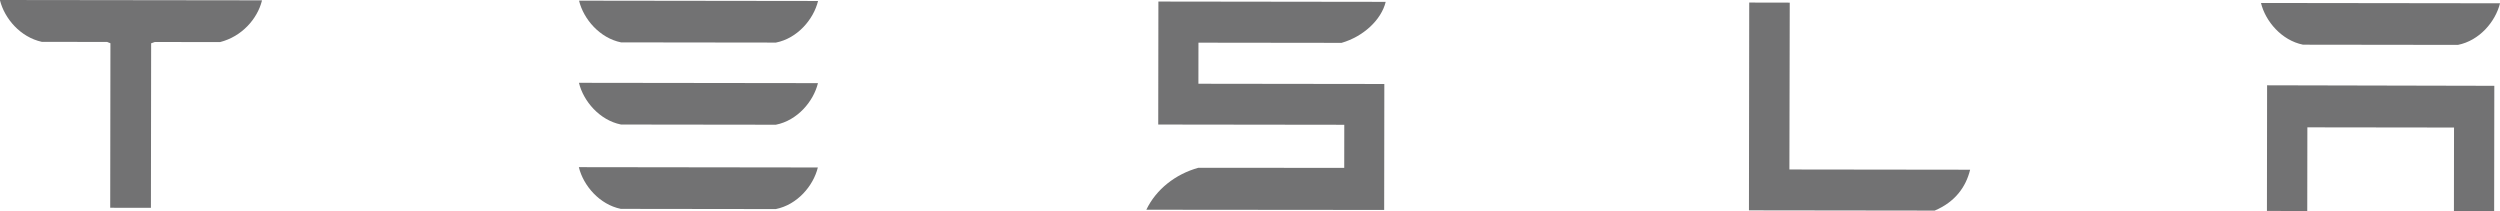
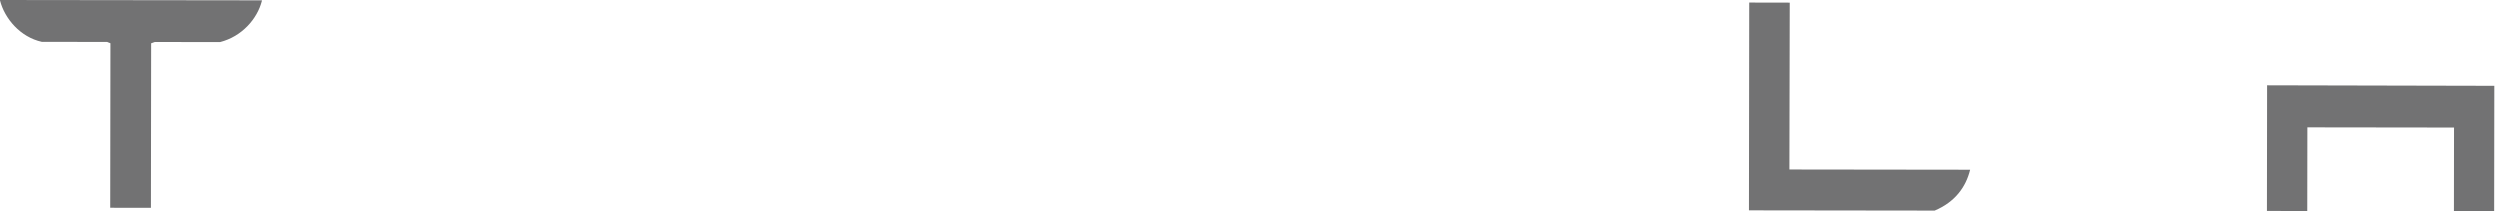
<svg xmlns="http://www.w3.org/2000/svg" id="Ebene_2" data-name="Ebene 2" viewBox="0 0 249.48 21.08">
  <g id="Content">
    <g>
      <path d="M4.181,4.177l6.505.008.333.131-.021,16.417,4.063.005.021-16.417.367-.13,6.513.008c2.176-.556,3.715-2.311,4.175-4.124v-.043S0,0,0,0v.043c.462,1.814,2.028,3.665,4.181,4.135Z" style="fill: #727273;" />
      <path d="M196.603,16.936l-18.035-.023.034-16.65-4.044-.008-.027,20.736,18.534.024c2.025-.856,3.115-2.343,3.538-4.079Z" style="fill: #727273;" />
-       <path d="M119.583,16.744c-2.288.633-4.221,2.161-5.188,4.186l23.734.021.016-12.569-18.554-.024.005-4.099,14.281.018c2.152-.62,3.961-2.273,4.404-4.092l-22.683-.03-.016,12.273,18.566.024-.005,4.3-14.56-.008Z" style="fill: #727273;" />
-       <path d="M61.975,4.229l15.459.02c2.15-.426,3.752-2.317,4.201-4.151l-23.85-.031c.442,1.835,2.061,3.73,4.19,4.162Z" style="fill: #727273;" />
-       <path d="M61.965,12.427l15.459.02c2.15-.424,3.752-2.318,4.201-4.151l-23.85-.031c.442,1.834,2.061,3.732,4.19,4.161Z" style="fill: #727273;" />
-       <path d="M61.954,20.844l15.459.02c2.15-.426,3.752-2.317,4.201-4.152l-23.85-.031c.442,1.836,2.061,3.731,4.19,4.163Z" style="fill: #727273;" />
      <polygon points="248.897 21.08 248.913 8.563 226.238 8.512 226.222 21.051 230.246 21.056 230.257 12.708 244.892 12.727 244.882 21.075 248.897 21.08" style="fill: #727273;" />
-       <path d="M229.82,4.46l15.458.02c2.152-.424,3.75-2.318,4.202-4.152l-23.852-.031c.445,1.835,2.063,3.733,4.192,4.162Z" style="fill: #727273;" />
    </g>
  </g>
</svg>